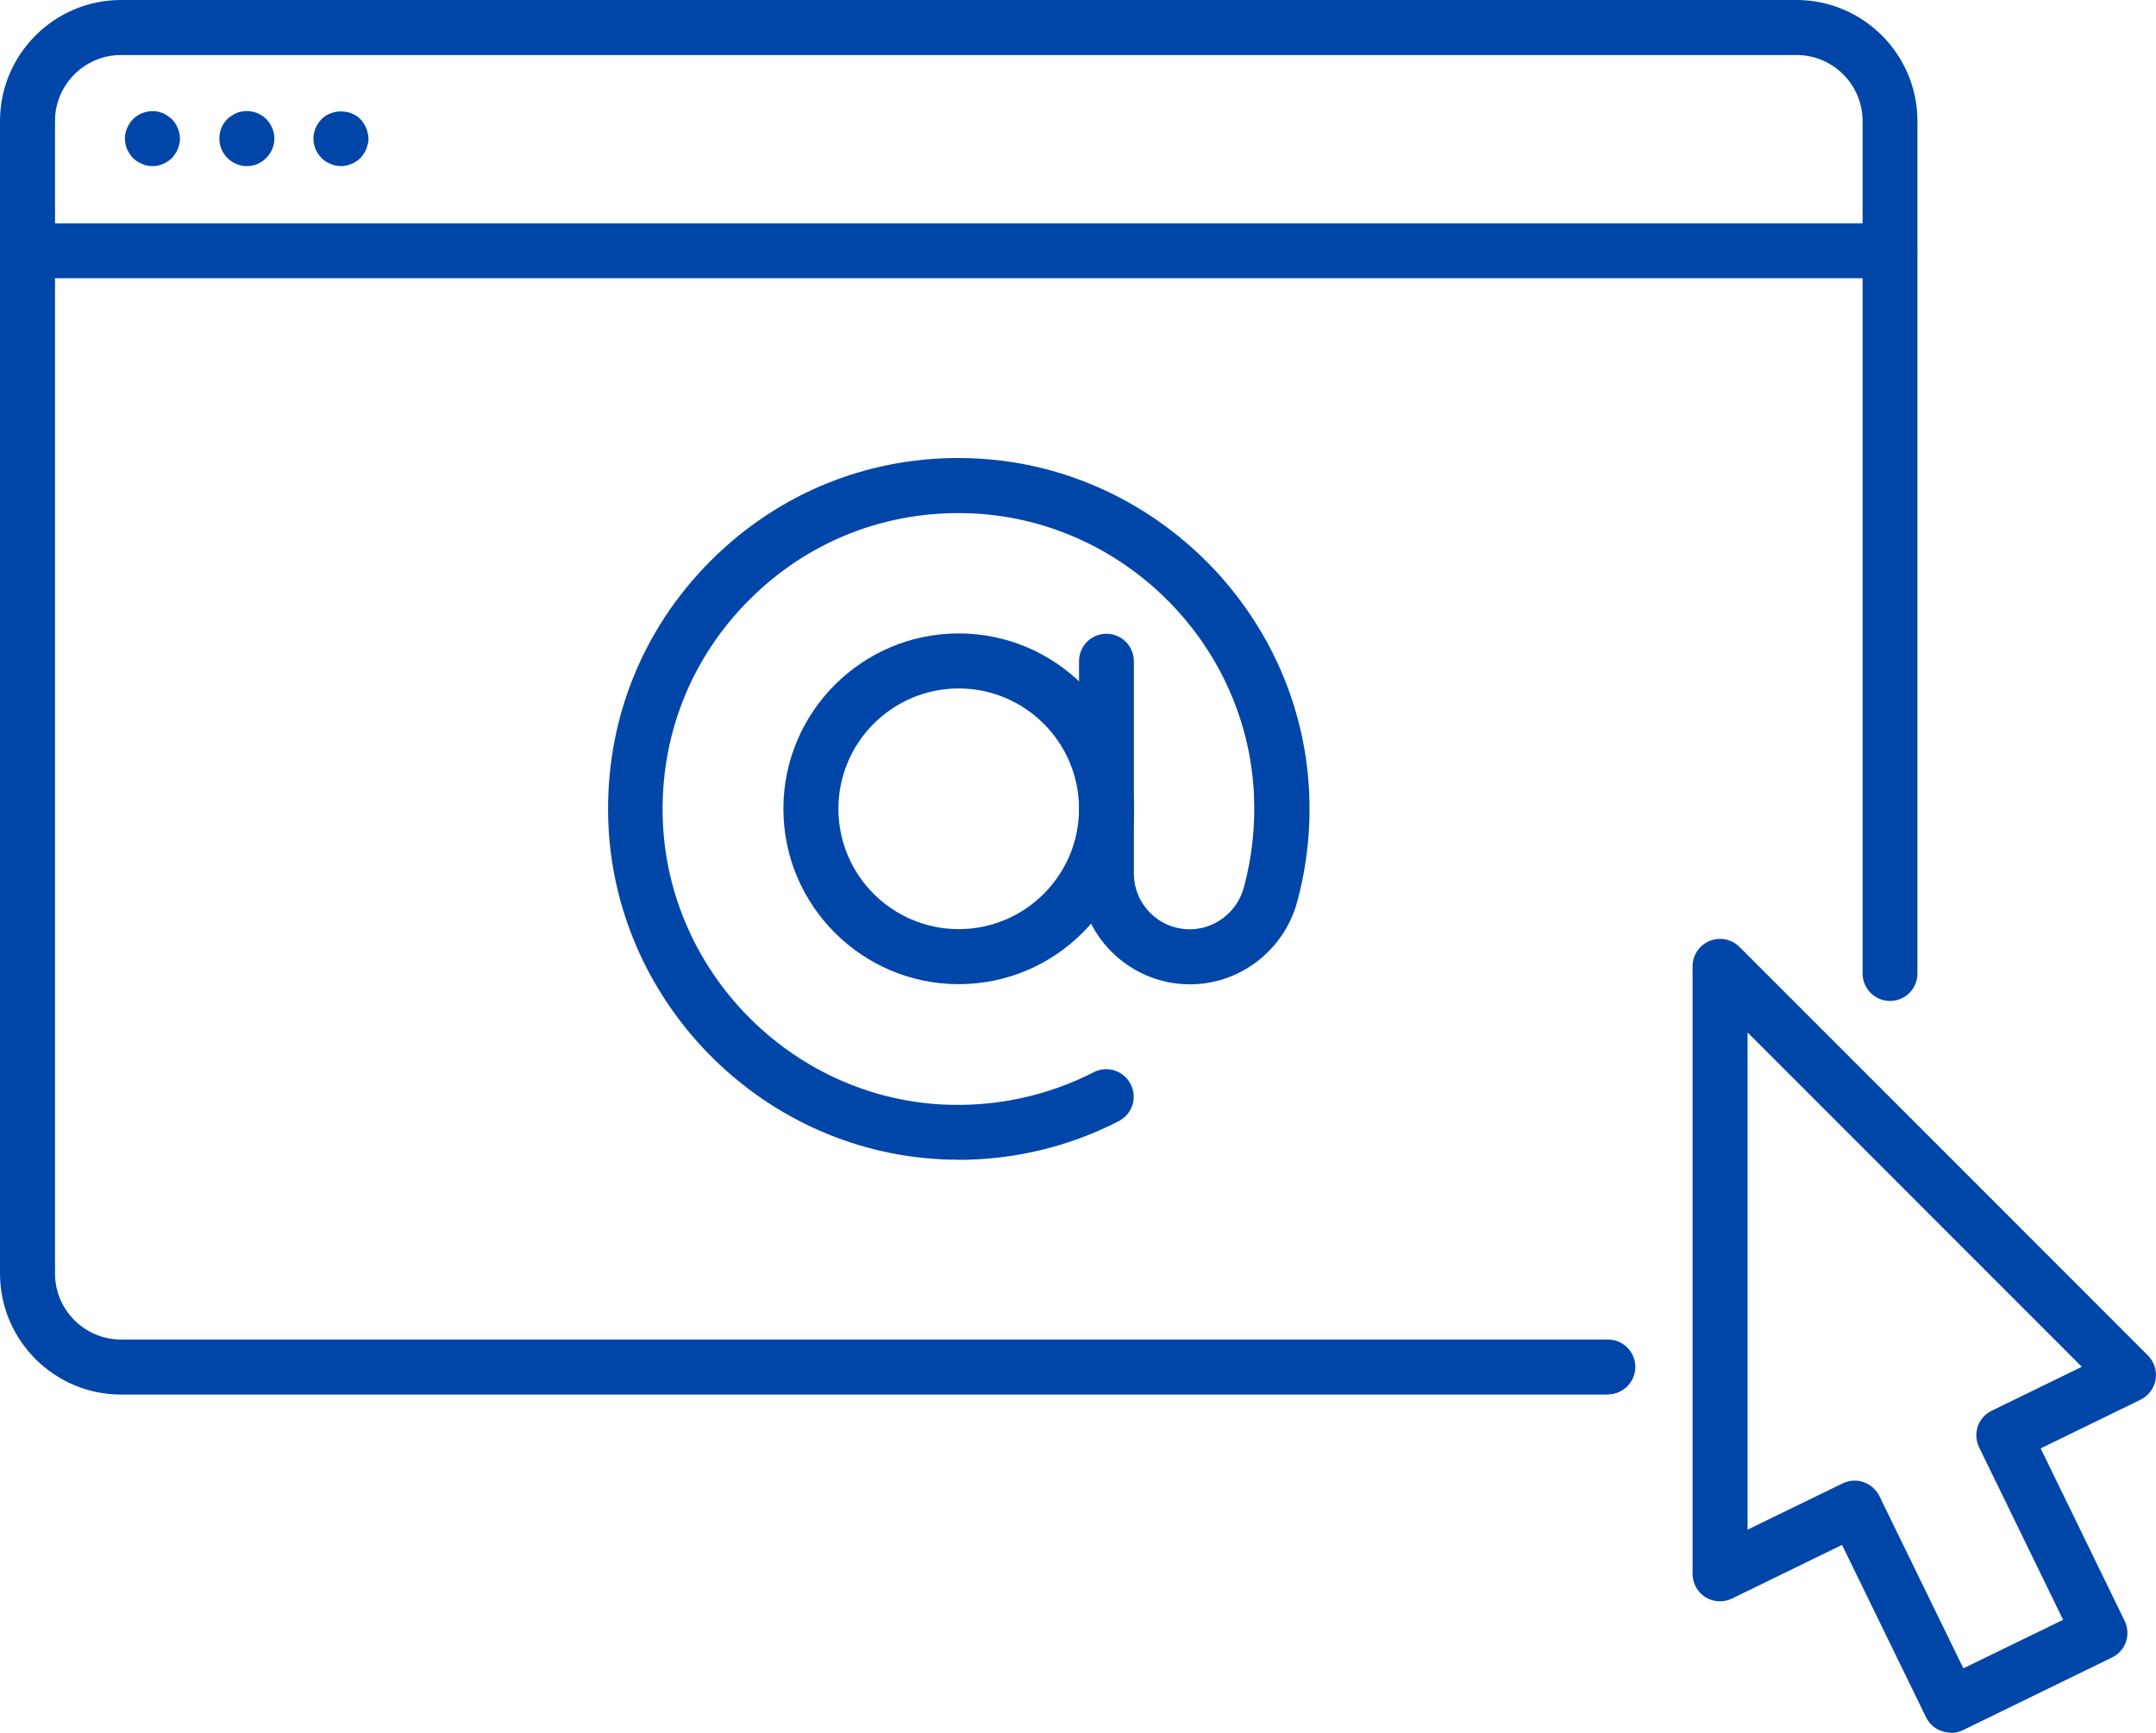
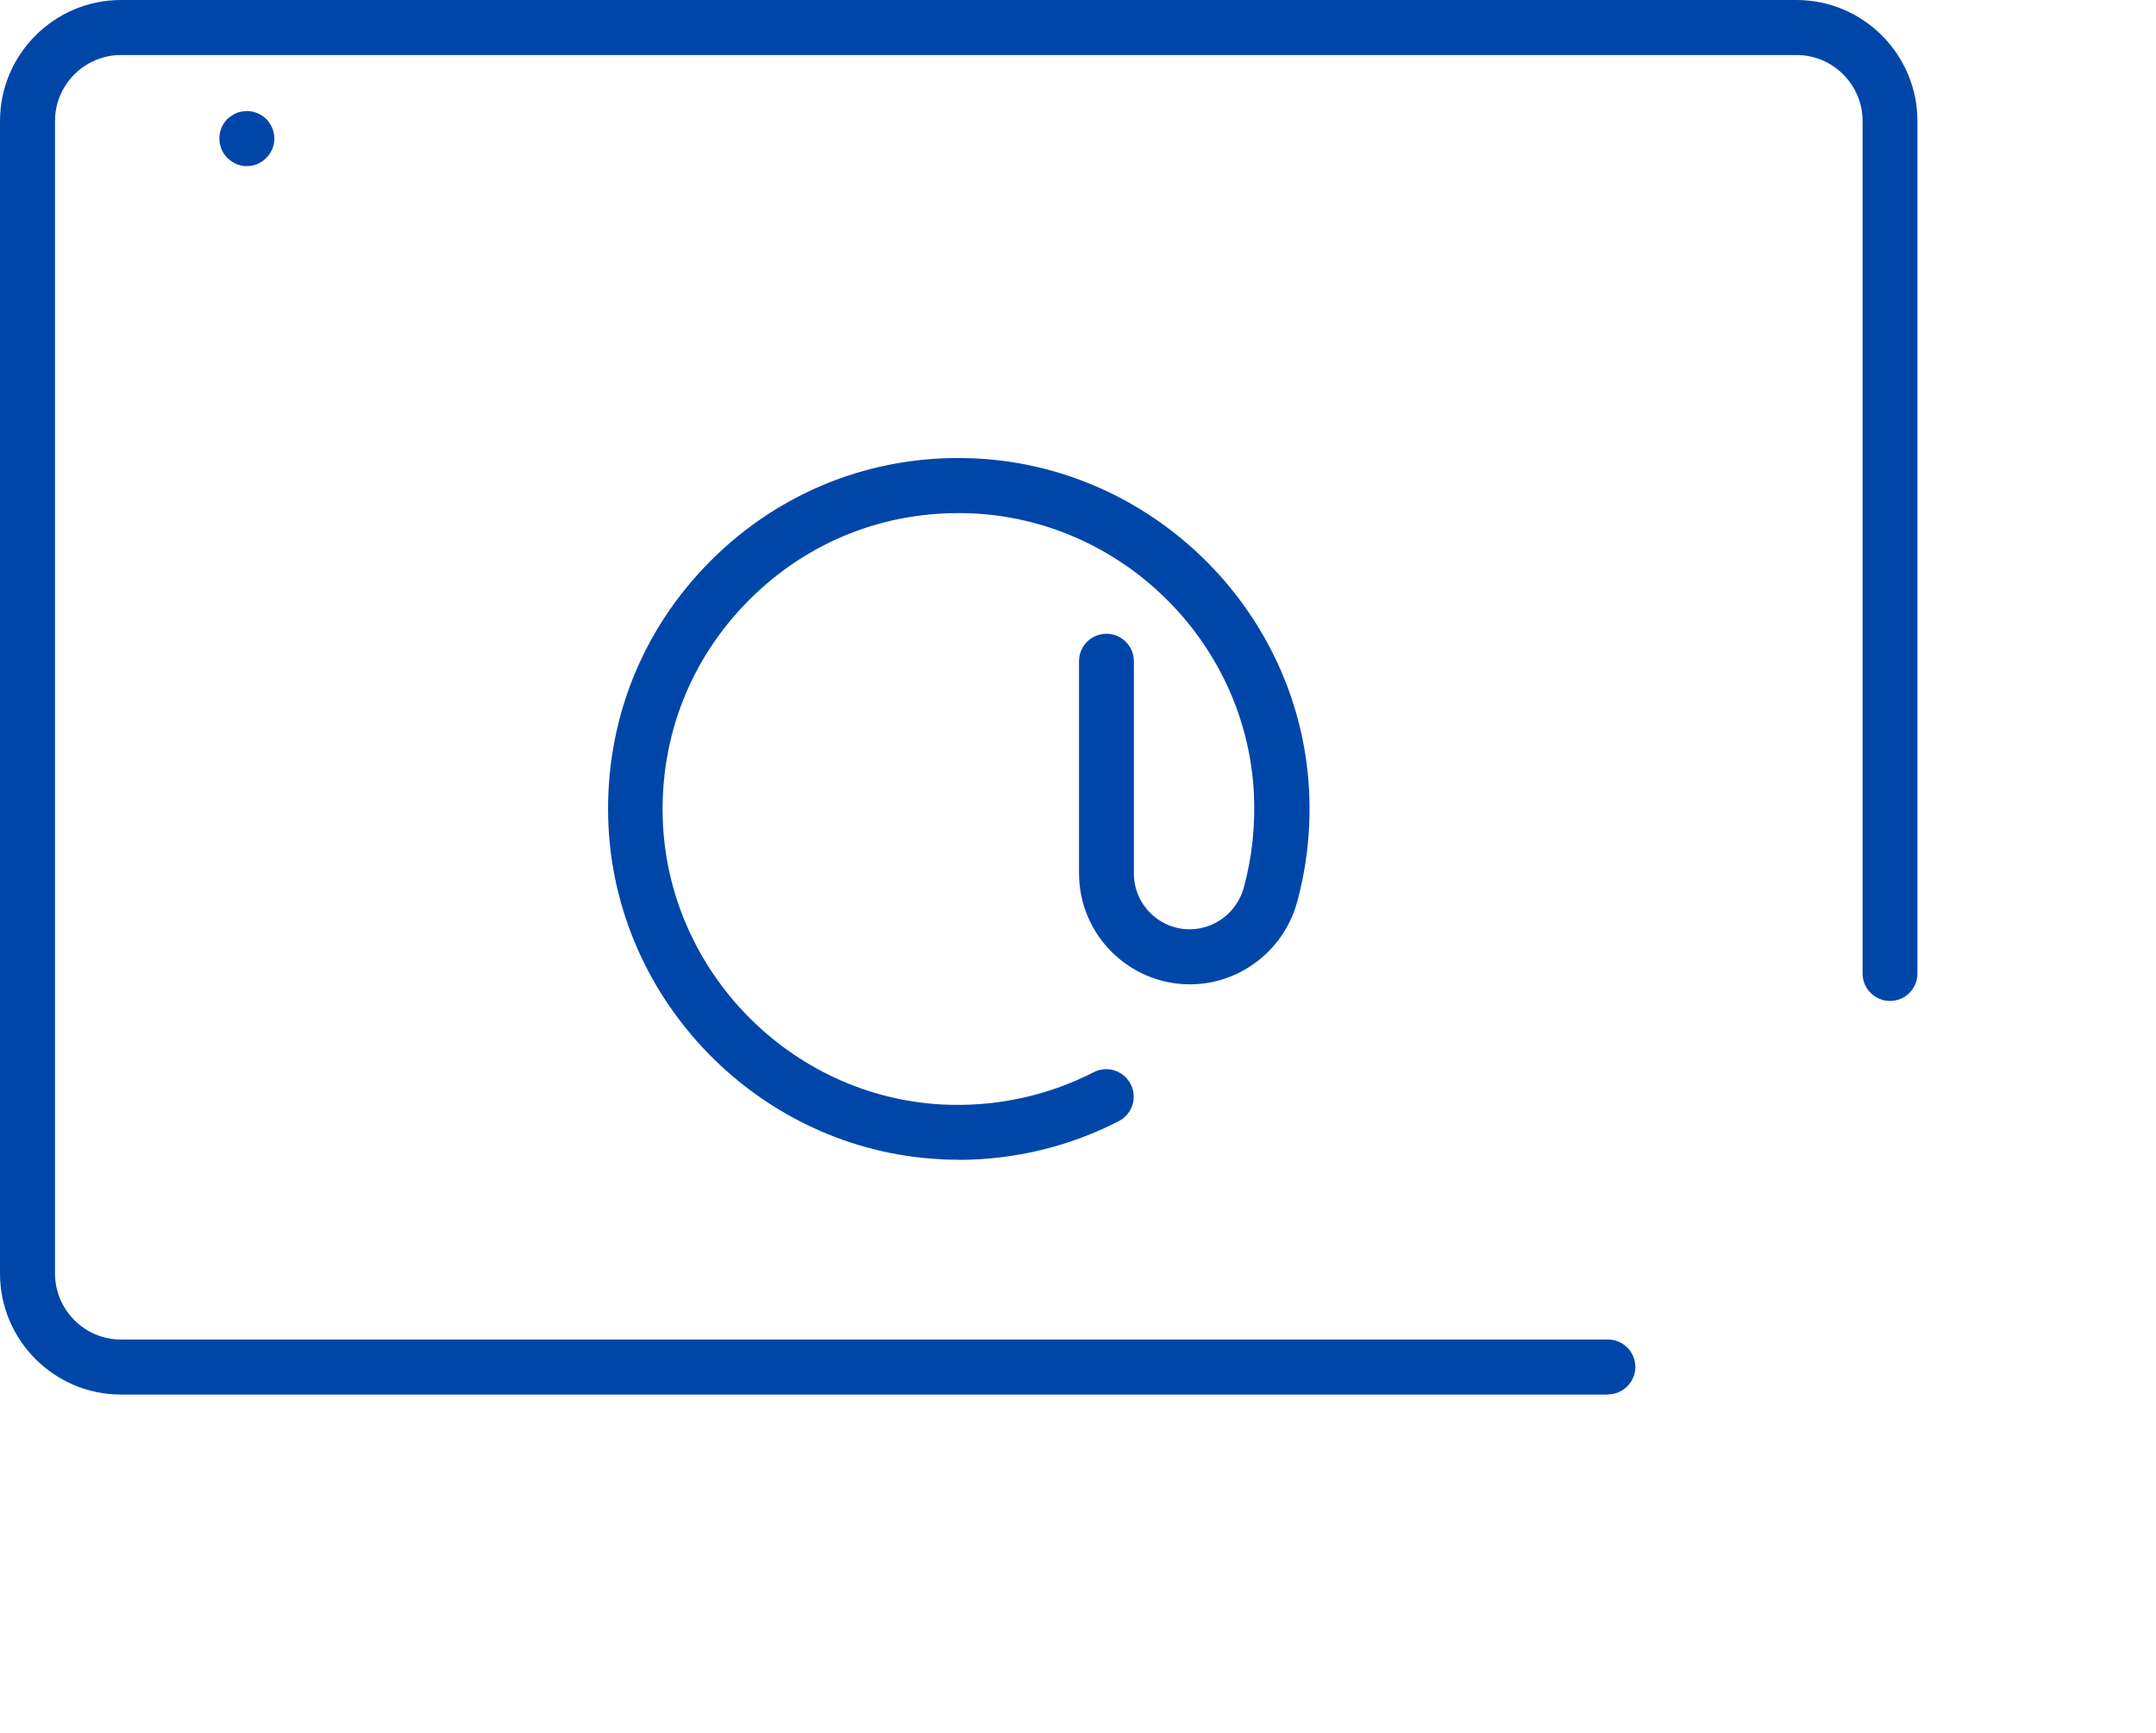
<svg xmlns="http://www.w3.org/2000/svg" id="_レイヤー_2" viewBox="0 0 125.8 101.07">
  <defs>
    <style>.cls-1{fill:#0046a9;}</style>
  </defs>
  <g id="_デザイン">
-     <path class="cls-1" d="m113.82,101.07c-.59,0-1.17-.33-1.44-.9l-4.9-10.05-6.42,3.13c-.5.24-1.08.21-1.55-.08s-.75-.81-.75-1.36v-35.44c0-.65.39-1.23.99-1.48.6-.25,1.29-.11,1.75.35l23.83,23.83c.37.37.53.89.45,1.4-.09.51-.41.95-.88,1.18l-5.83,2.84,4.9,10.06c.39.8.06,1.76-.74,2.14l-8.7,4.24c-.23.11-.47.16-.7.16Zm-5.6-14.7c.18,0,.35.03.52.09.4.14.73.43.92.81l4.9,10.05,5.82-2.83-4.9-10.06c-.39-.8-.06-1.76.74-2.14l5.25-2.56-19.5-19.5v29l5.55-2.7c.22-.11.46-.16.7-.16Z" />
    <path class="cls-1" d="m93.82,81.35H7.06c-3.89,0-7.06-3.17-7.06-7.06V7.06C0,3.17,3.17,0,7.06,0h97.76c3.89,0,7.06,3.17,7.06,7.06v49.73c0,.89-.72,1.6-1.6,1.6s-1.6-.72-1.6-1.6V7.06c0-2.12-1.73-3.85-3.85-3.85H7.06c-2.12,0-3.85,1.73-3.85,3.85v67.23c0,2.12,1.73,3.85,3.85,3.85h86.76c.89,0,1.6.72,1.6,1.6s-.72,1.6-1.6,1.6Z" />
-     <path class="cls-1" d="m110.28,16.23H1.6c-.89,0-1.6-.72-1.6-1.6s.72-1.6,1.6-1.6h108.67c.89,0,1.6.72,1.6,1.6s-.72,1.6-1.6,1.6Z" />
-     <path class="cls-1" d="m8.9,9.69c-.42,0-.83-.17-1.14-.47-.07-.07-.14-.16-.2-.25-.05-.08-.1-.18-.15-.27-.04-.1-.07-.2-.09-.3-.02-.1-.03-.21-.03-.31s0-.21.03-.31c.02-.1.05-.2.09-.3.05-.09.09-.19.15-.28.06-.09.13-.17.2-.25.37-.37.93-.54,1.45-.44.1.03.2.06.3.09.09.05.18.09.27.16.09.06.17.12.25.19.29.3.47.72.47,1.14,0,.1,0,.21-.04.31-.02.1-.05.2-.09.3-.04.09-.08.19-.15.27-.06.09-.12.17-.19.25-.07.07-.16.14-.25.2-.09.06-.18.1-.27.15-.1.04-.2.06-.3.09-.1.02-.21.03-.31.03Z" />
-     <path class="cls-1" d="m19.9,9.69c-.42,0-.83-.17-1.14-.47-.07-.07-.14-.16-.2-.25-.05-.08-.11-.17-.15-.27-.04-.1-.07-.2-.09-.3-.02-.1-.03-.2-.03-.31,0-.1,0-.21.03-.31.02-.1.05-.2.09-.3.04-.09.09-.19.15-.28.06-.09.13-.17.2-.25.6-.6,1.68-.6,2.27,0,.07.07.14.16.19.25.06.08.11.18.15.28.05.1.07.2.09.3.03.1.04.21.04.31,0,.11,0,.21-.04.31-.02.1-.05.2-.09.3-.04.1-.08.19-.15.27-.06.09-.12.17-.19.25-.3.29-.72.47-1.14.47Z" />
    <path class="cls-1" d="m14.4,9.69c-.11,0-.21,0-.31-.03-.11-.03-.2-.05-.3-.09-.1-.05-.19-.09-.27-.15-.09-.06-.17-.13-.25-.2-.3-.3-.47-.71-.47-1.14s.16-.83.47-1.14c.07-.07.16-.14.25-.19.08-.06.17-.11.27-.15.1-.05.19-.07.3-.09.51-.11,1.07.06,1.44.43.3.3.48.72.48,1.14s-.17.83-.48,1.14c-.07.07-.16.14-.24.2-.09.06-.18.1-.27.15-.1.04-.2.06-.3.09-.1.02-.21.03-.31.03Z" />
-     <path class="cls-1" d="m55.94,57.41c-5.64,0-10.23-4.59-10.23-10.23s4.59-10.23,10.23-10.23,10.23,4.59,10.23,10.23-4.59,10.23-10.23,10.23Zm0-17.25c-3.87,0-7.02,3.15-7.02,7.02s3.15,7.02,7.02,7.02,7.02-3.15,7.02-7.02-3.15-7.02-7.02-7.02Z" />
    <path class="cls-1" d="m55.93,67.65c-.37,0-.73,0-1.1-.03-10.51-.56-19-9.24-19.34-19.77-.18-5.72,1.94-11.1,5.98-15.14,4.04-4.04,9.43-6.17,15.14-5.98,10.52.34,19.21,8.83,19.77,19.34.12,2.23-.12,4.44-.7,6.57-.78,2.81-3.34,4.78-6.25,4.78h0c-3.56,0-6.47-2.9-6.47-6.47v-12.38c0-.89.72-1.6,1.6-1.6s1.6.72,1.6,1.6v12.38c0,1.8,1.46,3.26,3.26,3.26h0c1.46,0,2.76-1,3.15-2.42.49-1.79.69-3.66.59-5.55-.47-8.86-7.79-16.02-16.67-16.3-4.84-.15-9.36,1.64-12.77,5.05-3.41,3.41-5.2,7.94-5.05,12.77.28,8.87,7.44,16.2,16.3,16.67,3.08.16,6.13-.49,8.84-1.88.79-.41,1.75-.1,2.16.69.41.79.1,1.75-.69,2.16-2.89,1.49-6.11,2.26-9.37,2.26Z" />
  </g>
</svg>